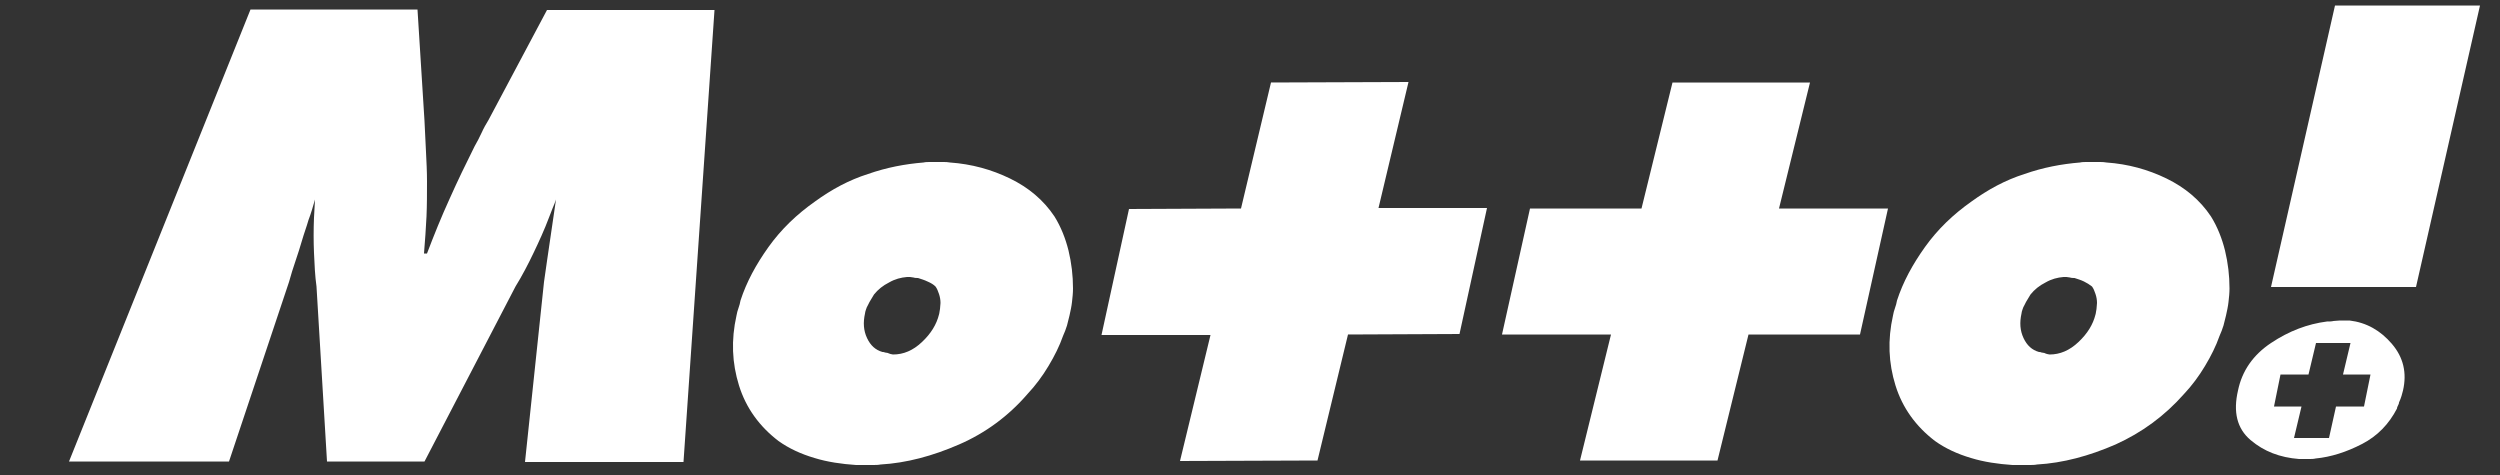
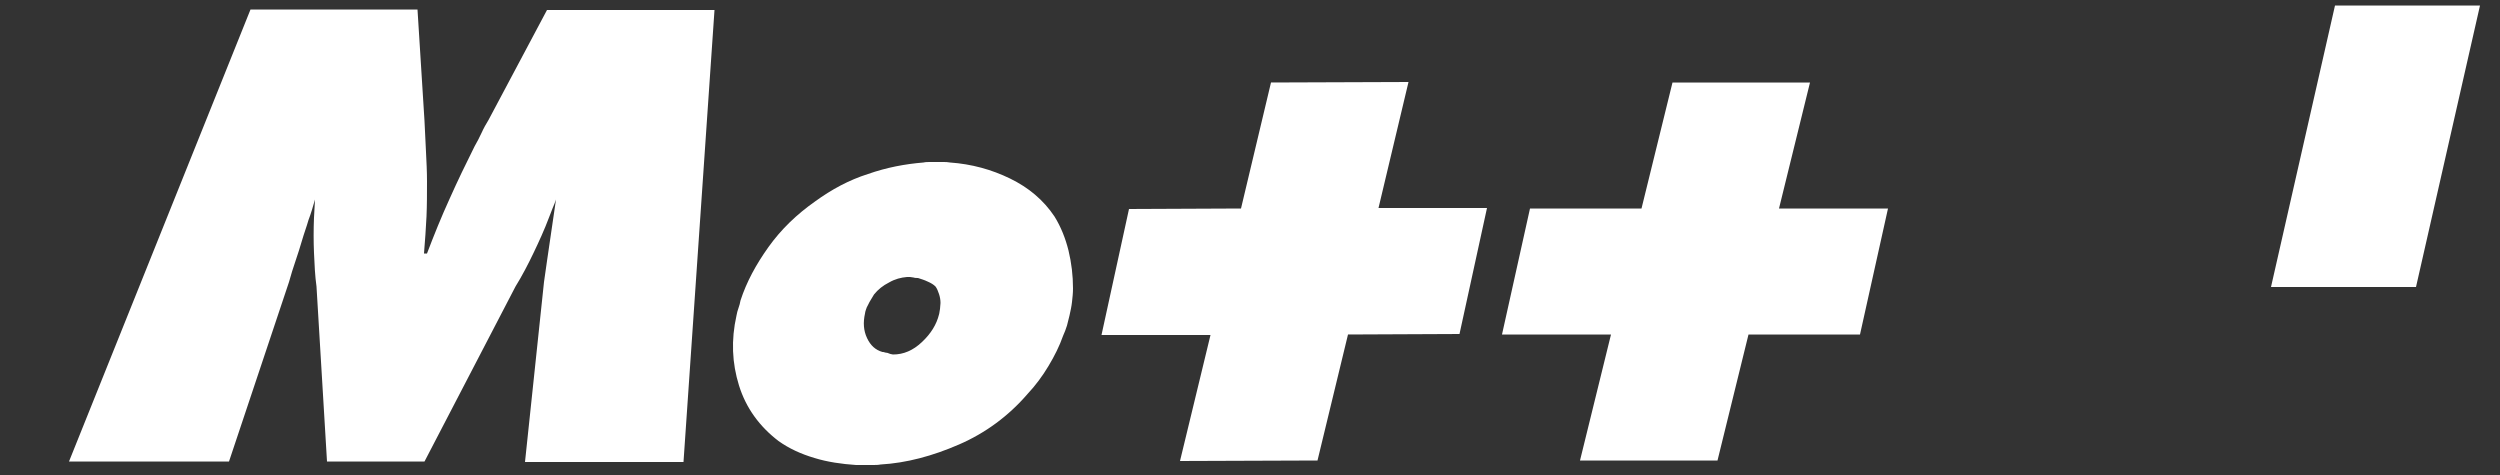
<svg xmlns="http://www.w3.org/2000/svg" version="1.1" id="レイヤー_1" x="0px" y="0px" viewBox="0 0 500 95" style="enable-background:new 0 0 500 95;" xml:space="preserve">
  <rect x="0" y="0" width="500" height="95" fill="#333333" stroke="none" />
  <style type="text/css">
	.st0{fill:#FFFFFF;}
</style>
  <g>
    <path class="st0" d="M108.8,56.4c0.2-1.4,0.4-2.8,0.6-4.2s0.4-2.8,0.6-4.1c0.2-1.4,0.4-2.8,0.6-4.1c0.2-1.4,0.4-2.7,0.6-4.1   c-0.2,0.6-0.4,1.1-0.7,1.8c-0.2,0.6-0.5,1.2-0.7,1.8c-0.9,2.4-2,4.8-3.1,7.1s-2.3,4.6-3.6,6.7l-18.2,35H65.4l-2.1-35   c-0.3-2.1-0.4-4.4-0.5-6.7s-0.1-4.7,0-7.1c0-0.6,0.1-1.1,0.1-1.8c0-0.6,0.1-1.2,0.1-1.8c-0.4,1.4-0.8,2.8-1.3,4.1   c-0.4,1.4-0.9,2.7-1.3,4.1c-0.4,1.3-0.8,2.7-1.3,4.1c-0.5,1.4-0.9,2.8-1.3,4.2l-12,35.9h-32L50.1,1.9h33.4l1.4,22.3   c0.1,2.2,0.2,4.2,0.3,6.2c0.1,2,0.2,3.9,0.2,5.9c0,2.3,0,4.7-0.1,7s-0.3,4.8-0.5,7.4h0.6c1.4-3.7,2.9-7.4,4.5-10.9   c1.6-3.6,3.3-7.1,5-10.5c0.5-0.9,1-1.8,1.4-2.7c0.4-0.9,0.9-1.8,1.4-2.6l11.7-22h33.5l-6.2,90.4H105L108.8,56.4z" />
    <path class="st0" d="M191.8,88.9c-5.3,2.3-10.5,3.7-15.7,4c-0.5,0.1-1,0.1-1.5,0.1s-0.9,0-1.4,0c-0.3,0-0.7,0-1,0s-0.7,0-1,0   c-2.9-0.2-5.7-0.6-8.3-1.4c-2.7-0.8-5.1-1.9-7.2-3.4c-3.8-2.9-6.5-6.6-7.9-11.1s-1.6-9.1-0.5-14c0.1-0.5,0.2-1,0.4-1.5   s0.3-1,0.4-1.5c1.2-3.7,3.1-7.2,5.6-10.7s5.6-6.5,9.3-9.1c3.3-2.4,6.8-4.3,10.6-5.5c3.7-1.3,7.4-2,11.1-2.3   c0.4-0.1,0.9-0.1,1.3-0.1c0.4,0,0.8,0,1.3,0c0.4,0,0.9,0,1.3,0c0.5,0,0.9,0,1.4,0.1c4.3,0.3,8.3,1.4,12,3.2s6.7,4.3,8.9,7.6   c1.3,2.1,2.2,4.4,2.8,6.8c0.6,2.5,0.9,5,0.9,7.6c0,0.9-0.1,1.8-0.2,2.7c-0.1,0.9-0.3,1.8-0.5,2.7c-0.2,0.7-0.3,1.3-0.5,2   s-0.5,1.4-0.8,2.1c-0.7,2-1.7,4-2.9,6s-2.6,3.9-4.2,5.6C201.7,83.2,197.1,86.6,191.8,88.9z M185.5,56.3c-0.6-0.3-1.3-0.5-1.9-0.7   c-0.3,0-0.6,0-0.9-0.1c-0.2,0-0.5-0.1-0.7-0.1c-0.1,0-0.2,0-0.3,0s-0.2,0-0.3,0c-1.2,0.1-2.4,0.4-3.6,1.1c-1.2,0.6-2.2,1.4-3,2.4   c-0.1,0.2-0.2,0.3-0.3,0.5s-0.2,0.3-0.3,0.5s-0.2,0.3-0.3,0.5s-0.2,0.4-0.3,0.6c-0.2,0.3-0.3,0.6-0.4,0.9c-0.1,0.3-0.2,0.6-0.2,0.8   c-0.4,1.8-0.3,3.4,0.4,4.9s1.7,2.4,3.1,2.8c0.2,0,0.3,0,0.5,0.1c0.2,0,0.4,0.1,0.6,0.1c0.1,0.1,0.3,0.1,0.5,0.2   c0.2,0,0.3,0.1,0.5,0.1c2.1,0,4-0.8,5.8-2.5s2.9-3.5,3.4-5.5c0.1-0.3,0.1-0.7,0.2-1.1c0-0.4,0.1-0.8,0.1-1.2c0-0.6-0.1-1.2-0.3-1.8   s-0.4-1.1-0.7-1.5C186.7,56.9,186.2,56.6,185.5,56.3z" />
-     <path class="st0" d="M423.1,88.9c-5.3,2.3-10.5,3.7-15.7,4c-0.5,0.1-1,0.1-1.5,0.1s-0.9,0-1.4,0c-0.3,0-0.7,0-1,0s-0.7,0-1,0   c-2.9-0.2-5.7-0.6-8.3-1.4c-2.7-0.8-5.1-1.9-7.2-3.4c-3.8-2.9-6.5-6.6-7.9-11.1s-1.6-9.1-0.5-14c0.1-0.5,0.2-1,0.4-1.5   c0.2-0.5,0.3-1,0.4-1.5c1.2-3.7,3.1-7.2,5.6-10.7s5.6-6.5,9.3-9.1c3.3-2.4,6.8-4.3,10.6-5.5c3.7-1.3,7.4-2,11.1-2.3   c0.4-0.1,0.9-0.1,1.3-0.1s0.8,0,1.3,0c0.4,0,0.9,0,1.3,0c0.5,0,0.9,0,1.4,0.1c4.3,0.3,8.3,1.4,12,3.2s6.7,4.3,8.9,7.6   c1.3,2.1,2.2,4.4,2.8,6.8c0.6,2.5,0.9,5,0.9,7.6c0,0.9-0.1,1.8-0.2,2.7s-0.3,1.8-0.5,2.7c-0.2,0.7-0.3,1.3-0.5,2s-0.5,1.4-0.8,2.1   c-0.7,2-1.7,4-2.9,6c-1.2,2-2.6,3.9-4.2,5.6C432.9,83.2,428.4,86.5,423.1,88.9z M416.8,56.3c-0.6-0.3-1.3-0.5-1.9-0.7   c-0.3,0-0.6,0-0.9-0.1c-0.2,0-0.5-0.1-0.7-0.1c-0.1,0-0.2,0-0.3,0c-0.1,0-0.2,0-0.3,0c-1.2,0.1-2.4,0.4-3.6,1.1   c-1.2,0.6-2.2,1.4-3,2.4c-0.1,0.2-0.2,0.3-0.3,0.5c-0.1,0.2-0.2,0.3-0.3,0.5c-0.1,0.2-0.2,0.3-0.3,0.5c-0.1,0.2-0.2,0.4-0.3,0.6   c-0.2,0.3-0.3,0.6-0.4,0.9c-0.1,0.3-0.2,0.6-0.2,0.8c-0.4,1.8-0.3,3.4,0.4,4.9c0.7,1.5,1.7,2.4,3.1,2.8c0.2,0,0.3,0,0.5,0.1   c0.2,0,0.4,0.1,0.6,0.1c0.1,0.1,0.3,0.1,0.5,0.2c0.2,0,0.3,0.1,0.5,0.1c2.1,0,4-0.8,5.8-2.5s2.9-3.5,3.4-5.5   c0.1-0.3,0.1-0.7,0.2-1.1c0-0.4,0.1-0.8,0.1-1.2c0-0.6-0.1-1.2-0.3-1.8c-0.2-0.6-0.4-1.1-0.7-1.5C417.9,56.9,417.4,56.6,416.8,56.3   z" />
    <polygon class="st0" points="454.2,57.4 467,1.1 496,1.1 483.2,57.4  " />
    <polygon class="st0" points="297.4,41.6 275.7,41.6 281.7,16.4 254.2,16.5 248.2,41.7 225.8,41.8 220.3,67 242.1,67 236,92.2    263.5,92.1 269.6,66.9 291.9,66.8  " />
    <polygon class="st0" points="377.6,41.7 355.8,41.7 362,16.5 334.5,16.5 328.3,41.7 306,41.7 300.4,66.9 322.2,66.9 316,92.1    343.5,92.1 349.7,66.9 372,66.9  " />
-     <path class="st0" d="M478.4,68.8c-2.3-2.7-5.1-4.3-8.5-4.7c-0.1,0-0.2,0-0.2,0s-0.1,0-0.2,0H468c-0.5,0-0.9,0.1-1.3,0.1   c-0.4,0.1-0.9,0.1-1.3,0.1c-3.9,0.5-7.6,1.9-11.2,4.3c-3.6,2.4-5.8,5.6-6.6,9.5c-1,4.3-0.2,7.6,2.5,9.9s5.9,3.5,9.7,3.8   c0.1,0,0.3,0,0.5,0c0.1,0,0.3,0,0.5,0c0.3,0,0.7,0,1.1,0c0.4,0,0.8,0,1.2-0.1c3.1-0.3,6.2-1.3,9.3-2.9c3.1-1.6,5.4-4,7-7.1   c0-0.2,0.1-0.4,0.2-0.6c0.1-0.2,0.2-0.4,0.2-0.6c0.2-0.5,0.4-0.9,0.5-1.3c0.1-0.4,0.2-0.7,0.3-1.1   C481.4,74.6,480.7,71.5,478.4,68.8z M472.8,81.3h-5.6l-1.4,6.3h-7l1.5-6.3h-5.5l1.3-6.4h5.6l1.5-6.3h6.9l-1.5,6.3h5.5L472.8,81.3z" />
  </g>
</svg>